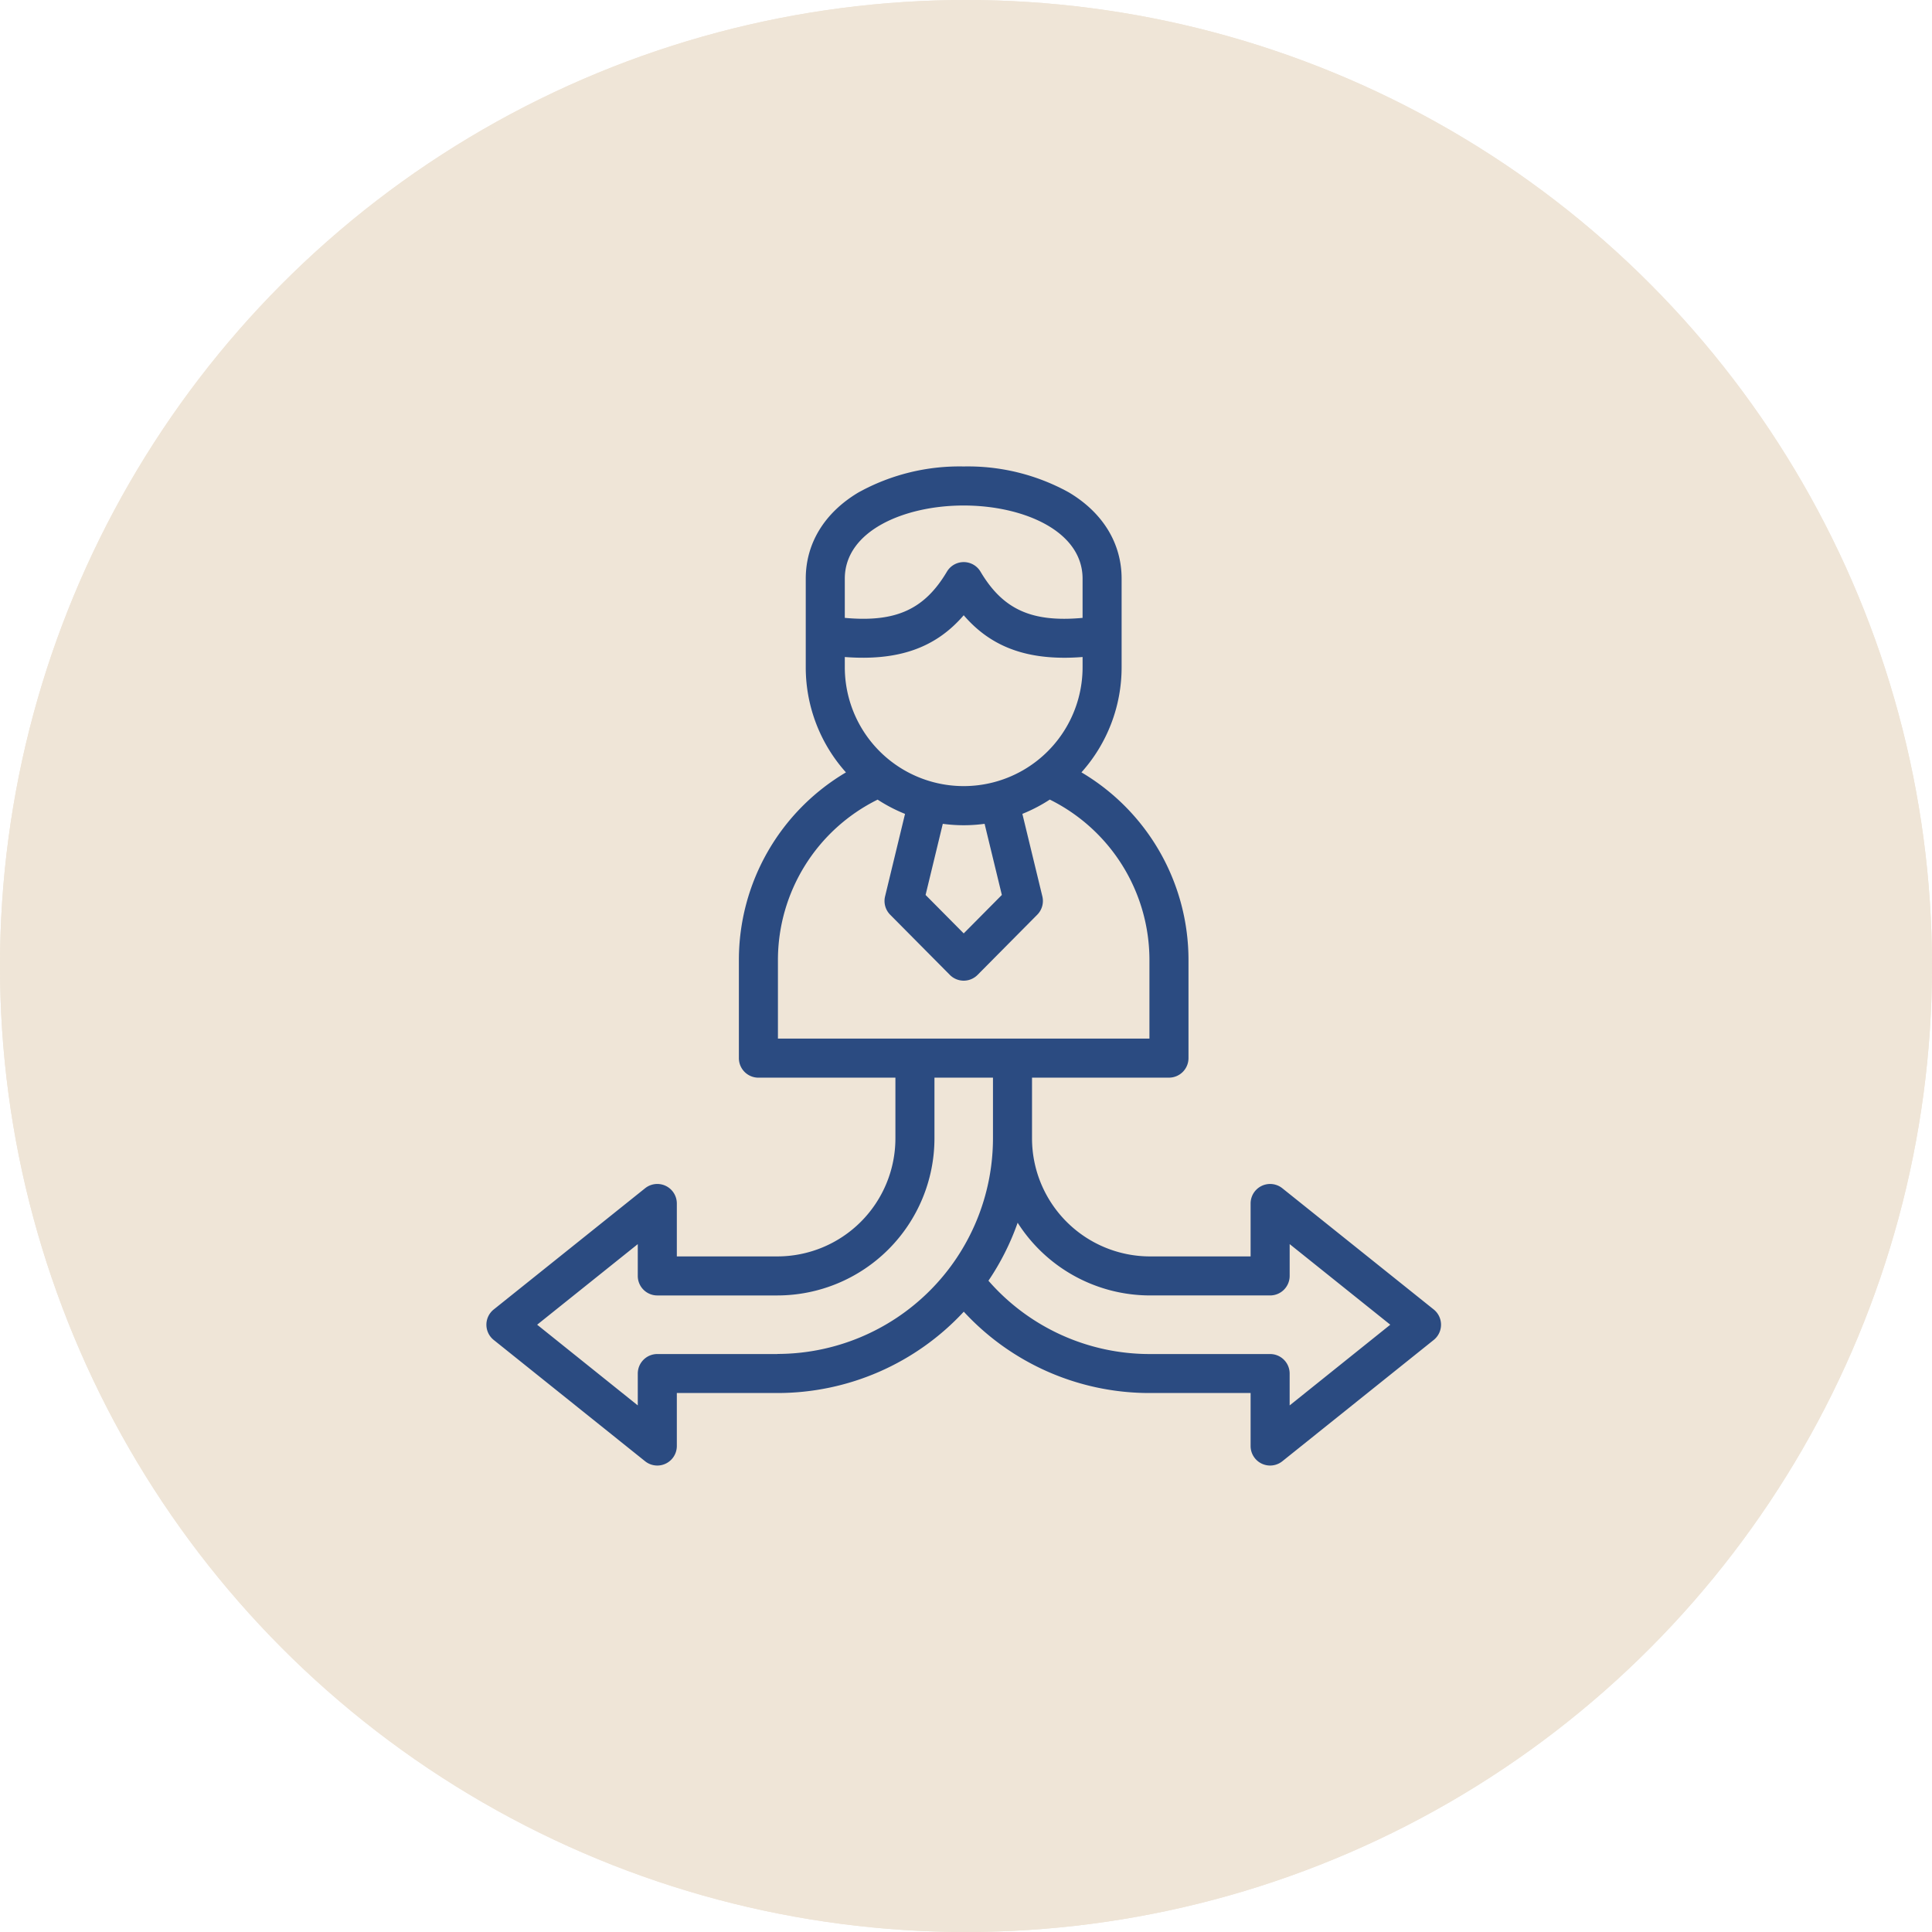
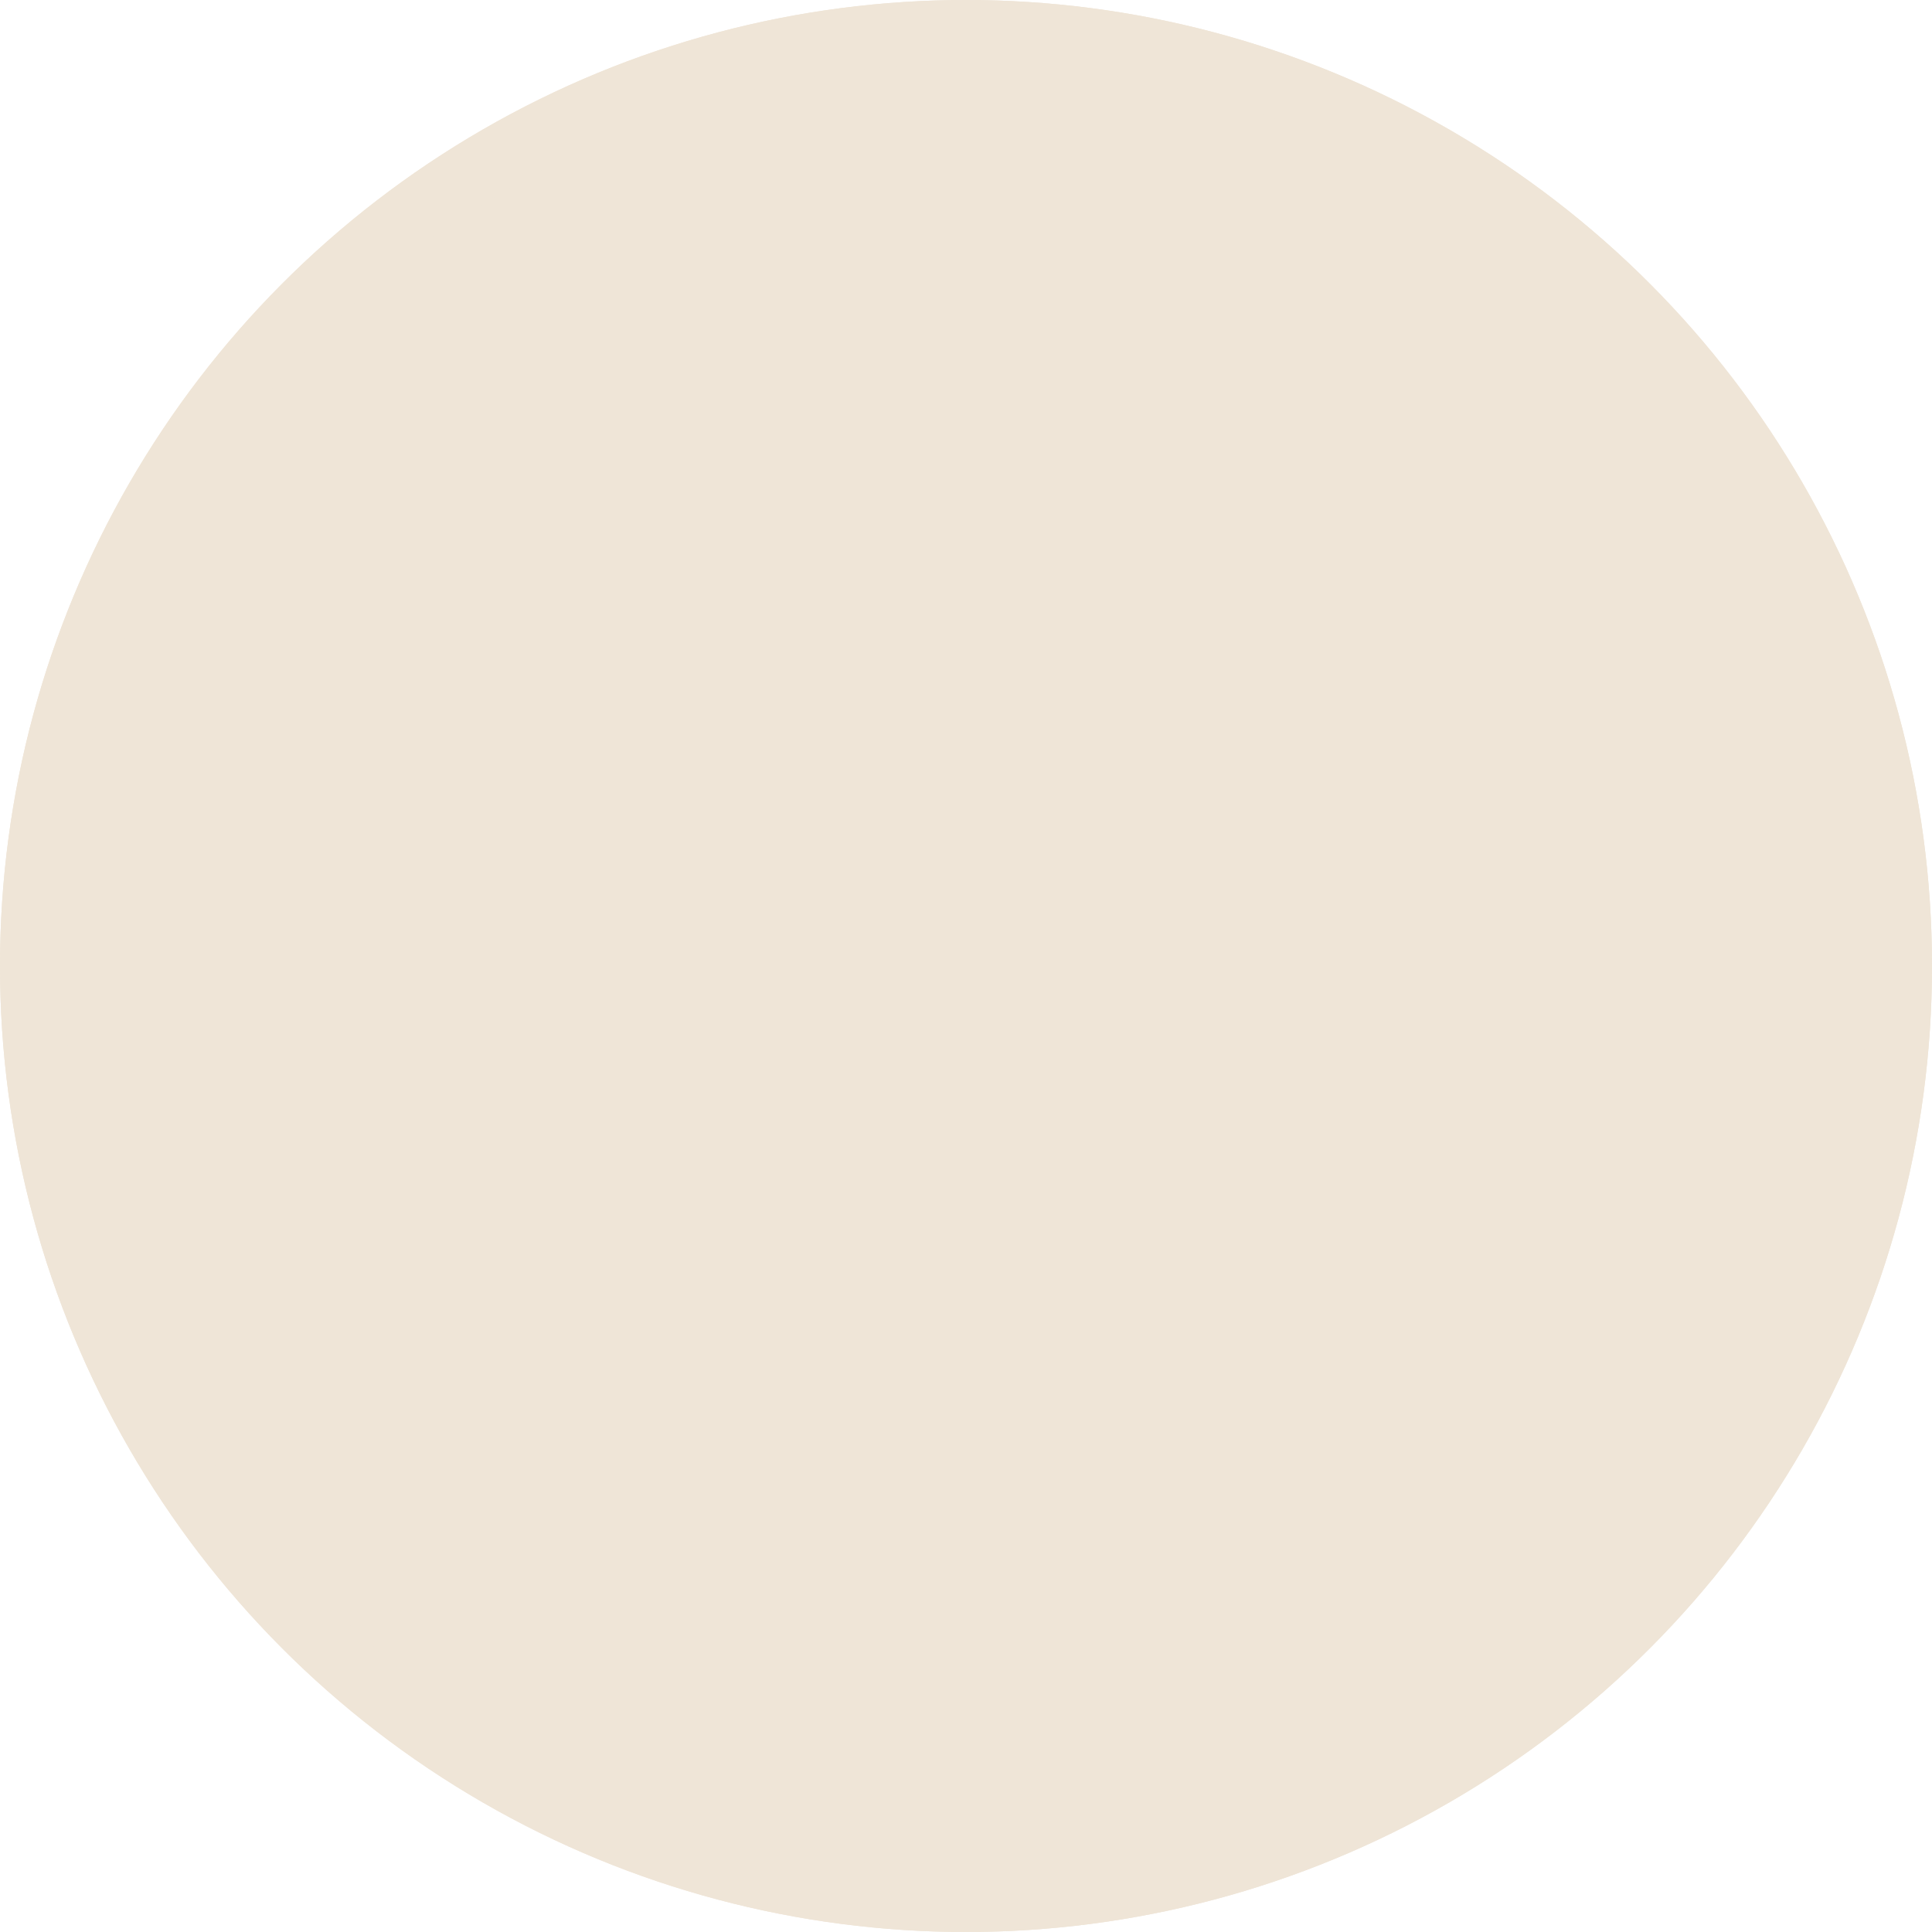
<svg xmlns="http://www.w3.org/2000/svg" width="303" height="303" viewBox="0 0 303 303">
  <g id="Guidance_through_the_" data-name="Guidance through the " transform="translate(-0.378 -0.043)">
    <g id="Ellipse_1" data-name="Ellipse 1" transform="translate(0.378 0.043)" fill="#efe5d7" stroke="#efe5d7" stroke-width="10">
      <circle cx="151.5" cy="151.5" r="151.5" stroke="none" />
      <circle cx="151.5" cy="151.5" r="146.5" fill="none" />
    </g>
    <g id="decision" transform="translate(76.661 73.2)">
-       <path id="Path_35" data-name="Path 35" d="M159.954,132.21,136.212,113.2a3.062,3.062,0,0,0-4.976,2.39v8.3h-15.77a18.527,18.527,0,0,1-18.511-18.5V95.852h21.478a3.062,3.062,0,0,0,3.062-3.062v-15.4a34.184,34.184,0,0,0-16.789-29.417,24.675,24.675,0,0,0,6.3-16.487V17.6c0-5.55-2.94-10.357-8.279-13.536A32.713,32.713,0,0,0,86.238,0a32.713,32.713,0,0,0-16.49,4.066c-5.339,3.179-8.279,7.986-8.279,13.536V31.49a24.671,24.671,0,0,0,6.305,16.489A34.18,34.18,0,0,0,50.982,77.394v15.4a3.062,3.062,0,0,0,3.062,3.062H75.53v9.533a18.527,18.527,0,0,1-18.511,18.5H41.25v-8.3a3.062,3.062,0,0,0-4.976-2.39L12.532,132.211a3.062,3.062,0,0,0,0,4.78l23.741,19.023a3.062,3.062,0,0,0,4.977-2.39v-8.31H57.019a39.837,39.837,0,0,0,29.234-12.757,39.6,39.6,0,0,0,29.213,12.757h15.77v8.31a3.062,3.062,0,0,0,4.977,2.39l23.741-19.023a3.063,3.063,0,0,0,0-4.78ZM67.593,17.6c0-7.535,9.38-11.478,18.645-11.478s18.646,3.943,18.646,11.478v6.147c-8.038.739-12.51-1.357-16.008-7.25a3.062,3.062,0,0,0-5.267,0c-3.5,5.893-7.972,7.989-16.016,7.249V17.6Zm0,12.285c8.362.635,14.232-1.409,18.649-6.553,3.9,4.54,8.924,6.667,15.8,6.667.913,0,1.863-.041,2.843-.116v1.6a18.645,18.645,0,1,1-37.291,0ZM92.223,67.2l-5.98,6.031L80.262,67.2l2.7-11.157a24.129,24.129,0,0,0,6.556,0Zm-35.117,10.2a28.084,28.084,0,0,1,15.633-25.15,24.716,24.716,0,0,0,4.3,2.239l-3.13,12.935a3.061,3.061,0,0,0,.8,2.876l9.359,9.438a3.062,3.062,0,0,0,4.348,0l9.359-9.438a3.063,3.063,0,0,0,.8-2.878L95.442,54.484a24.73,24.73,0,0,0,4.3-2.241,28.09,28.09,0,0,1,15.628,25.151V89.728H57.106Zm-.087,61.8H38.188a3.062,3.062,0,0,0-3.062,3.062v4.995L19.344,134.6l15.781-12.639v4.988a3.062,3.062,0,0,0,3.062,3.062H57.019a24.658,24.658,0,0,0,24.635-24.626V95.852h9.177v9.533a33.846,33.846,0,0,1-33.812,33.8Zm80.341,8.057v-4.995a3.062,3.062,0,0,0-3.062-3.062H115.466A33.546,33.546,0,0,1,90.121,127.7a39.826,39.826,0,0,0,4.58-9.091,24.634,24.634,0,0,0,20.765,11.4H134.3a3.062,3.062,0,0,0,3.062-3.062v-4.988L153.142,134.6Z" transform="translate(-11.384 0)" fill="#2b4b81" />
-     </g>
+       </g>
  </g>
</svg>